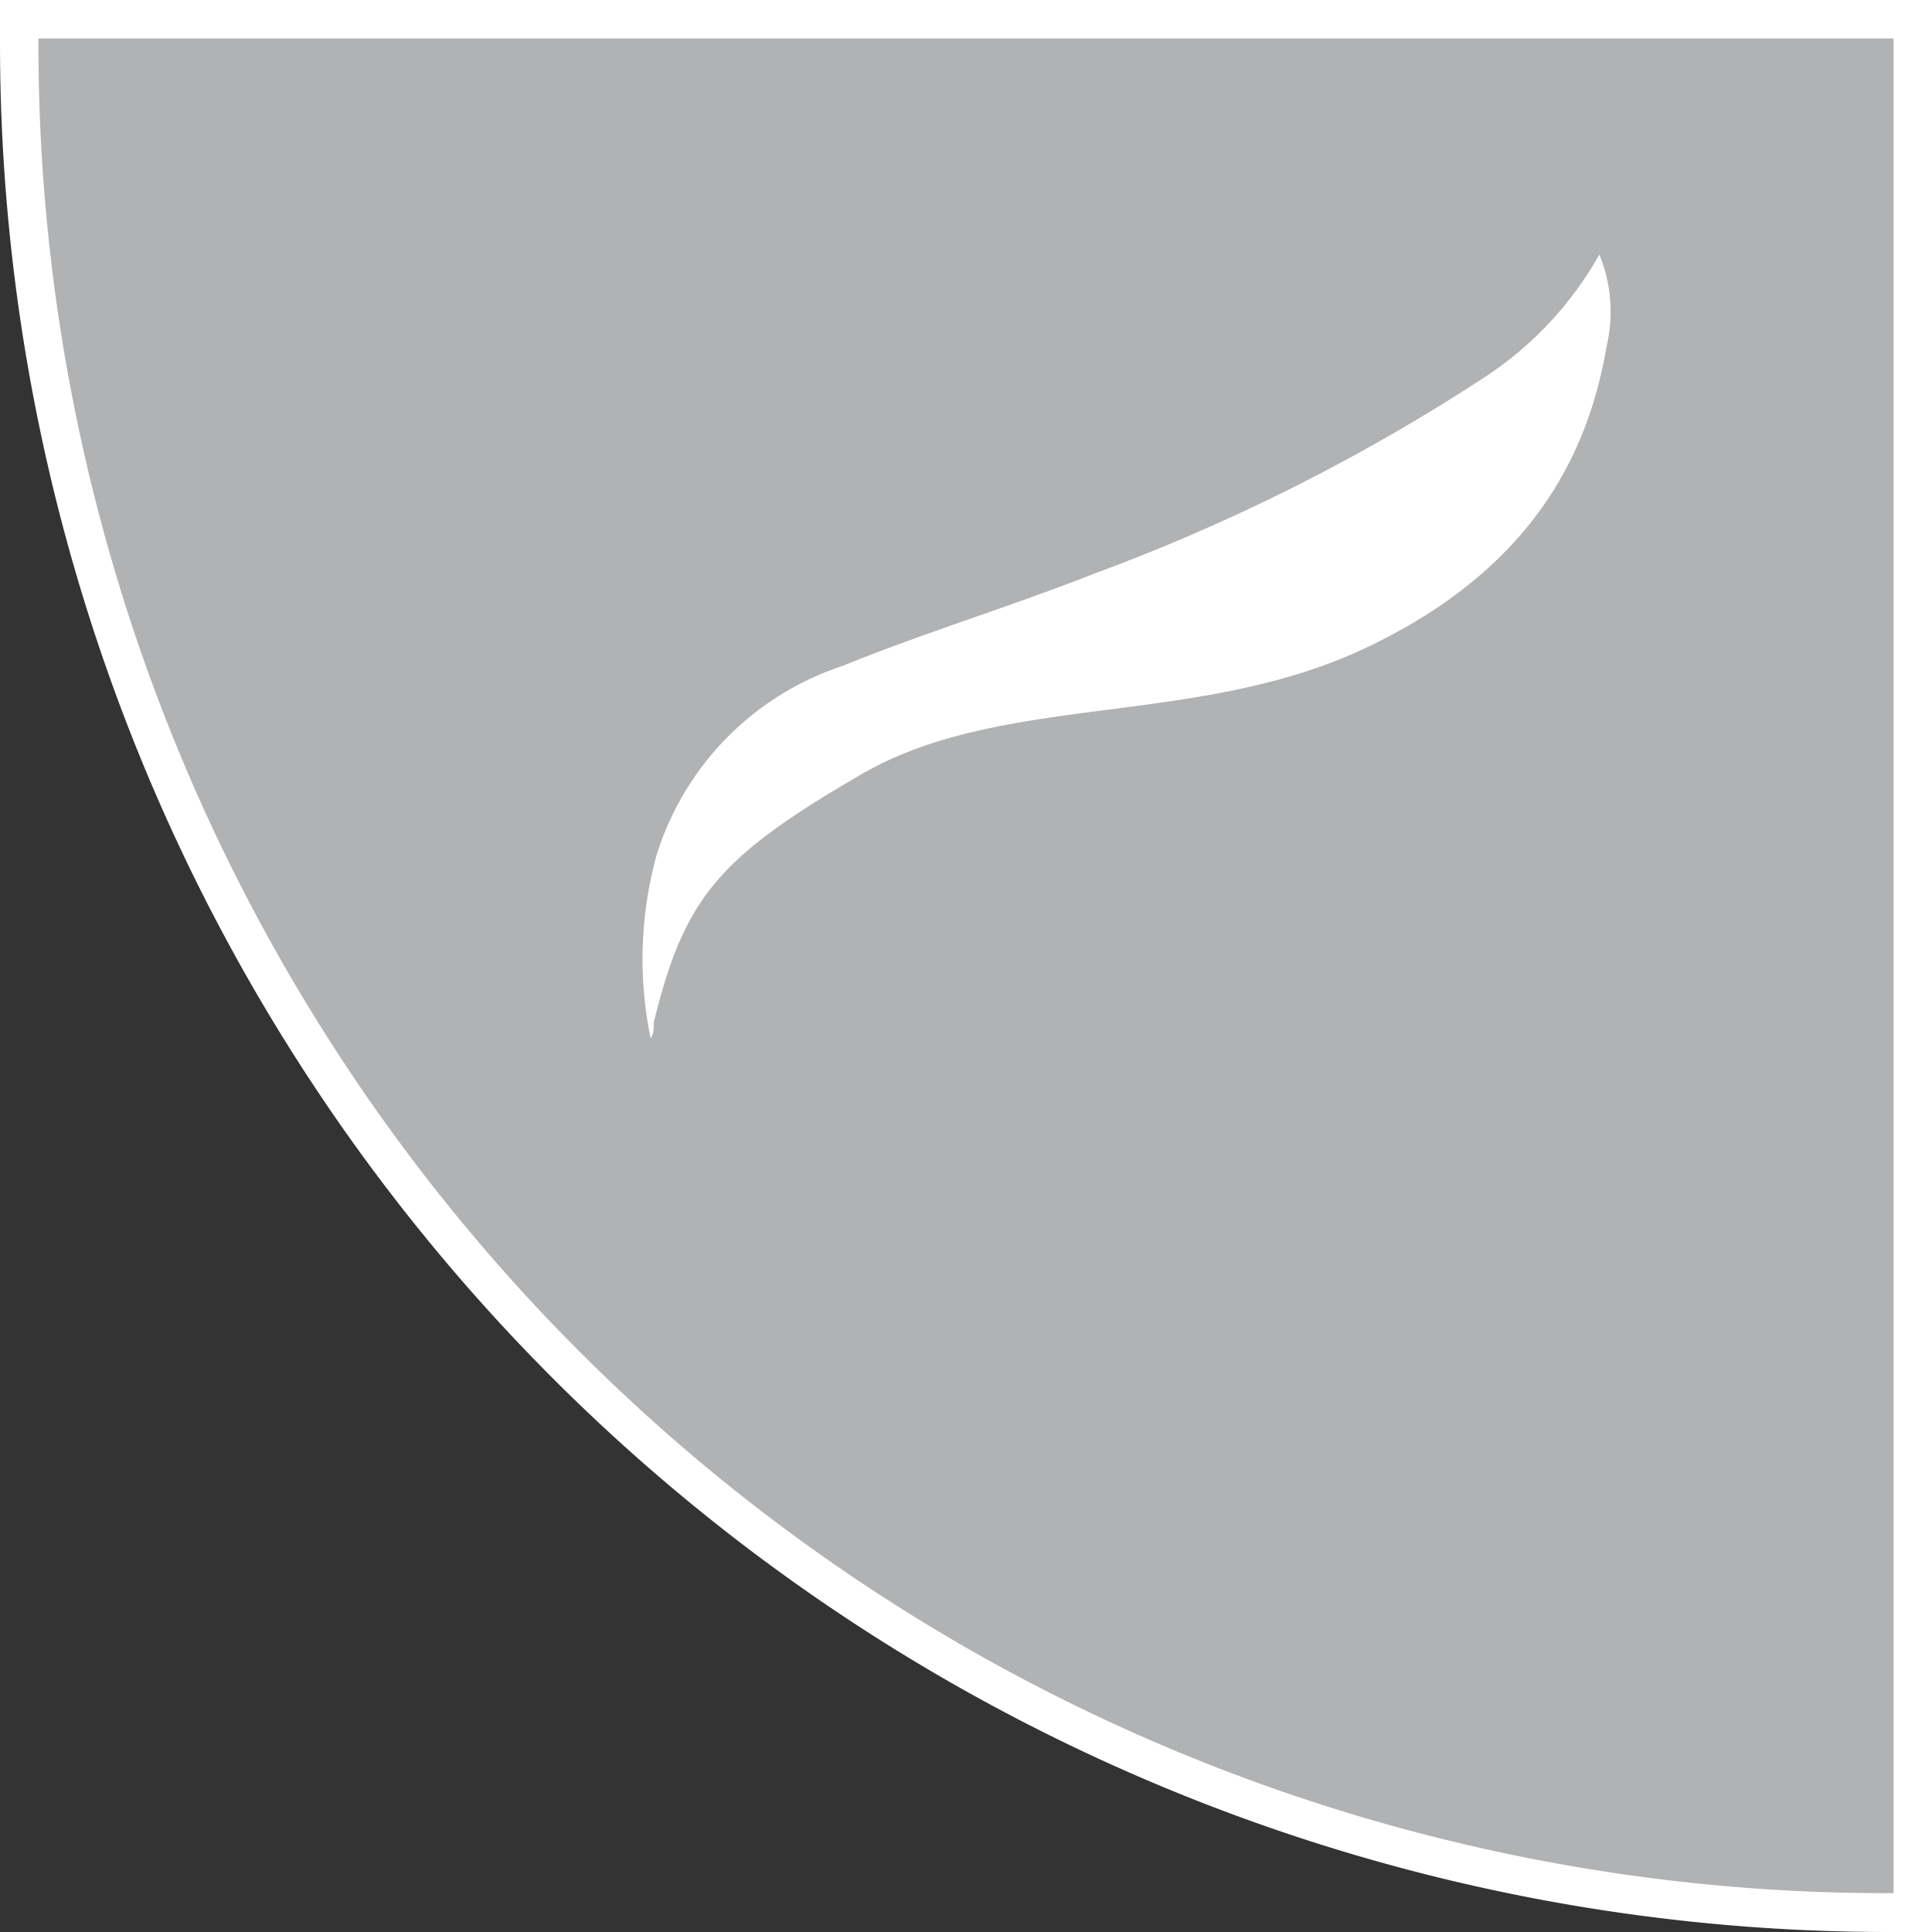
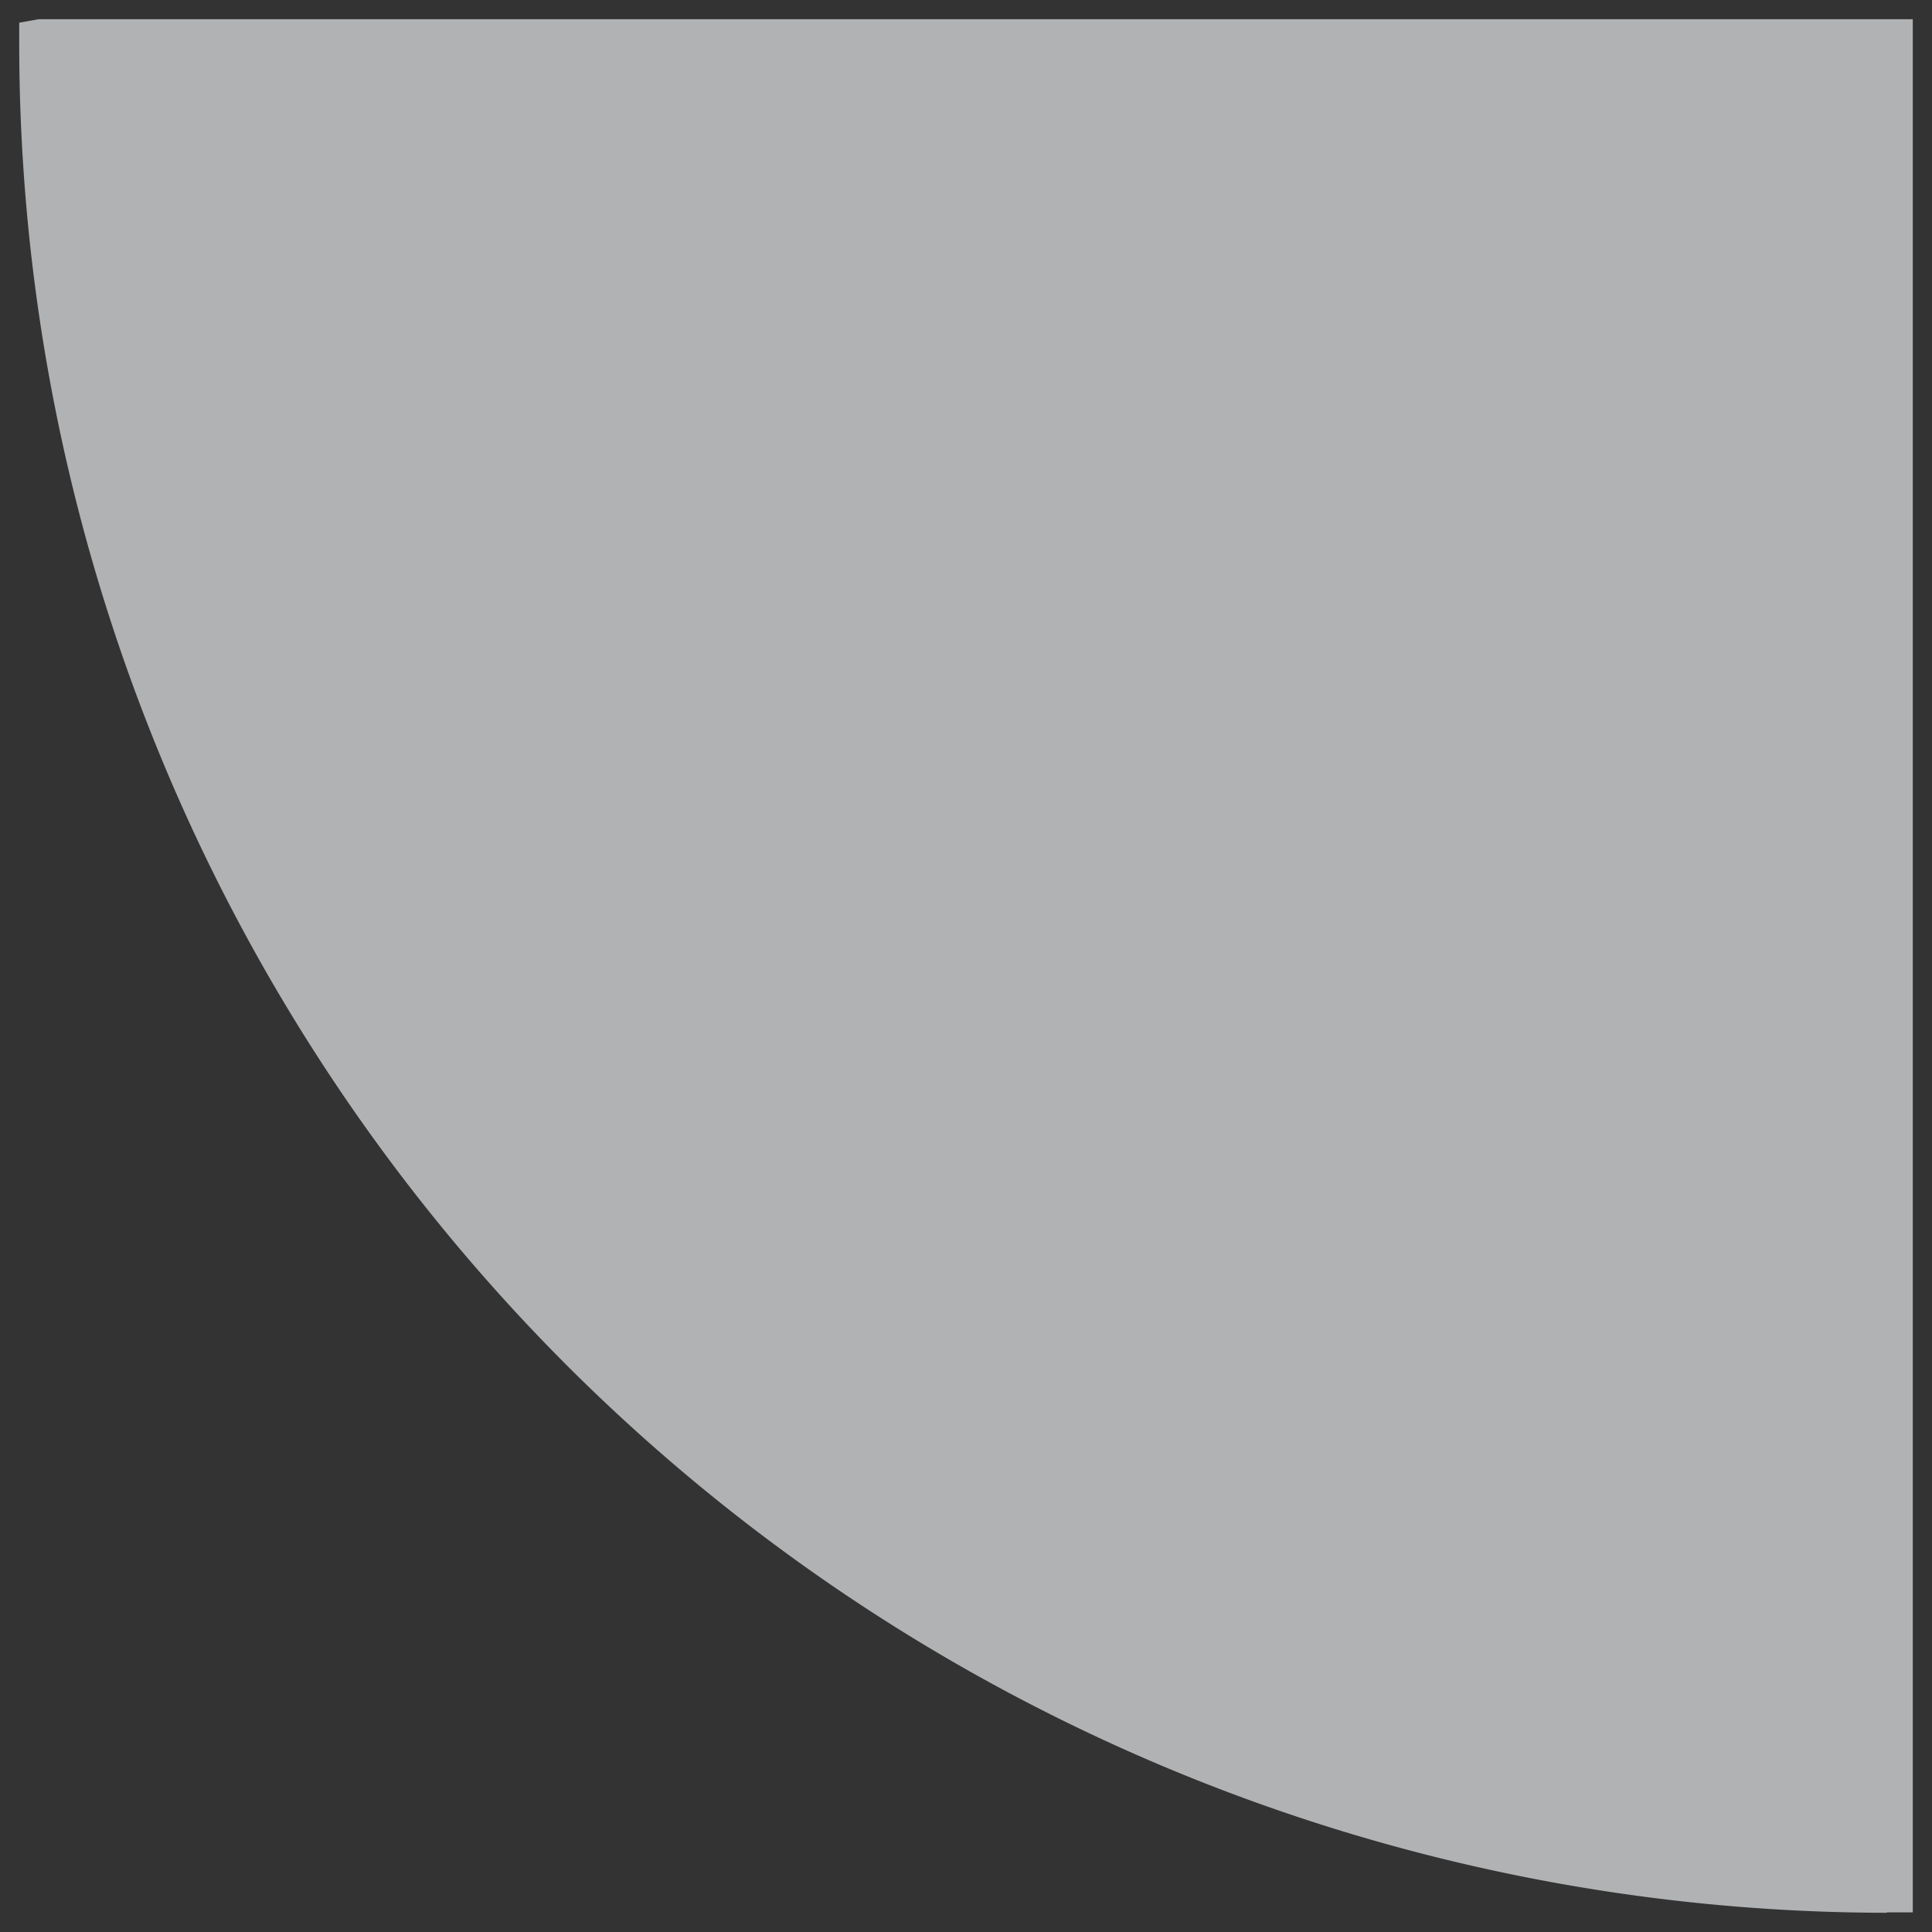
<svg xmlns="http://www.w3.org/2000/svg" id="Sommaire" viewBox="0 0 50.24 50.24">
  <rect x="0" y="0" width="50.24" height="50.24" fill="#333333" stroke="none" />
  <defs>
    <style>.cls-1{fill:#b1b2b3;}.cls-2{fill:#fff;}</style>
  </defs>
  <title>medaille_argent_entoure</title>
  <g id="Textes">
    <g id="Badges">
      <path class="cls-1" d="M49.06,49.74A48.61,48.61,0,0,1,.5,1.18l0-.59L1,.5H49.74V49.73h-.68Z" />
-       <path class="cls-2" d="M49.24,1V49.23h-.18A48.06,48.06,0,0,1,1,1.18V1H49.24m1-1H0V1.18A49.12,49.12,0,0,0,49.06,50.24h1.18V0Z" />
-       <path class="cls-2" d="M16.92,27a10.17,10.17,0,0,1,.15-4.75,7.53,7.53,0,0,1,4.83-4.93c2.17-.88,4.42-1.56,6.6-2.42A50.38,50.38,0,0,0,38.59,9.82a9.21,9.21,0,0,0,3-3.2A3.92,3.92,0,0,1,41.78,9c-.47,2.75-1.89,5.79-6.29,7.86S26.07,18,22.39,20.14,17.8,23.32,17,26.59C17,26.74,17,26.89,16.92,27Z" />
    </g>
  </g>
</svg>